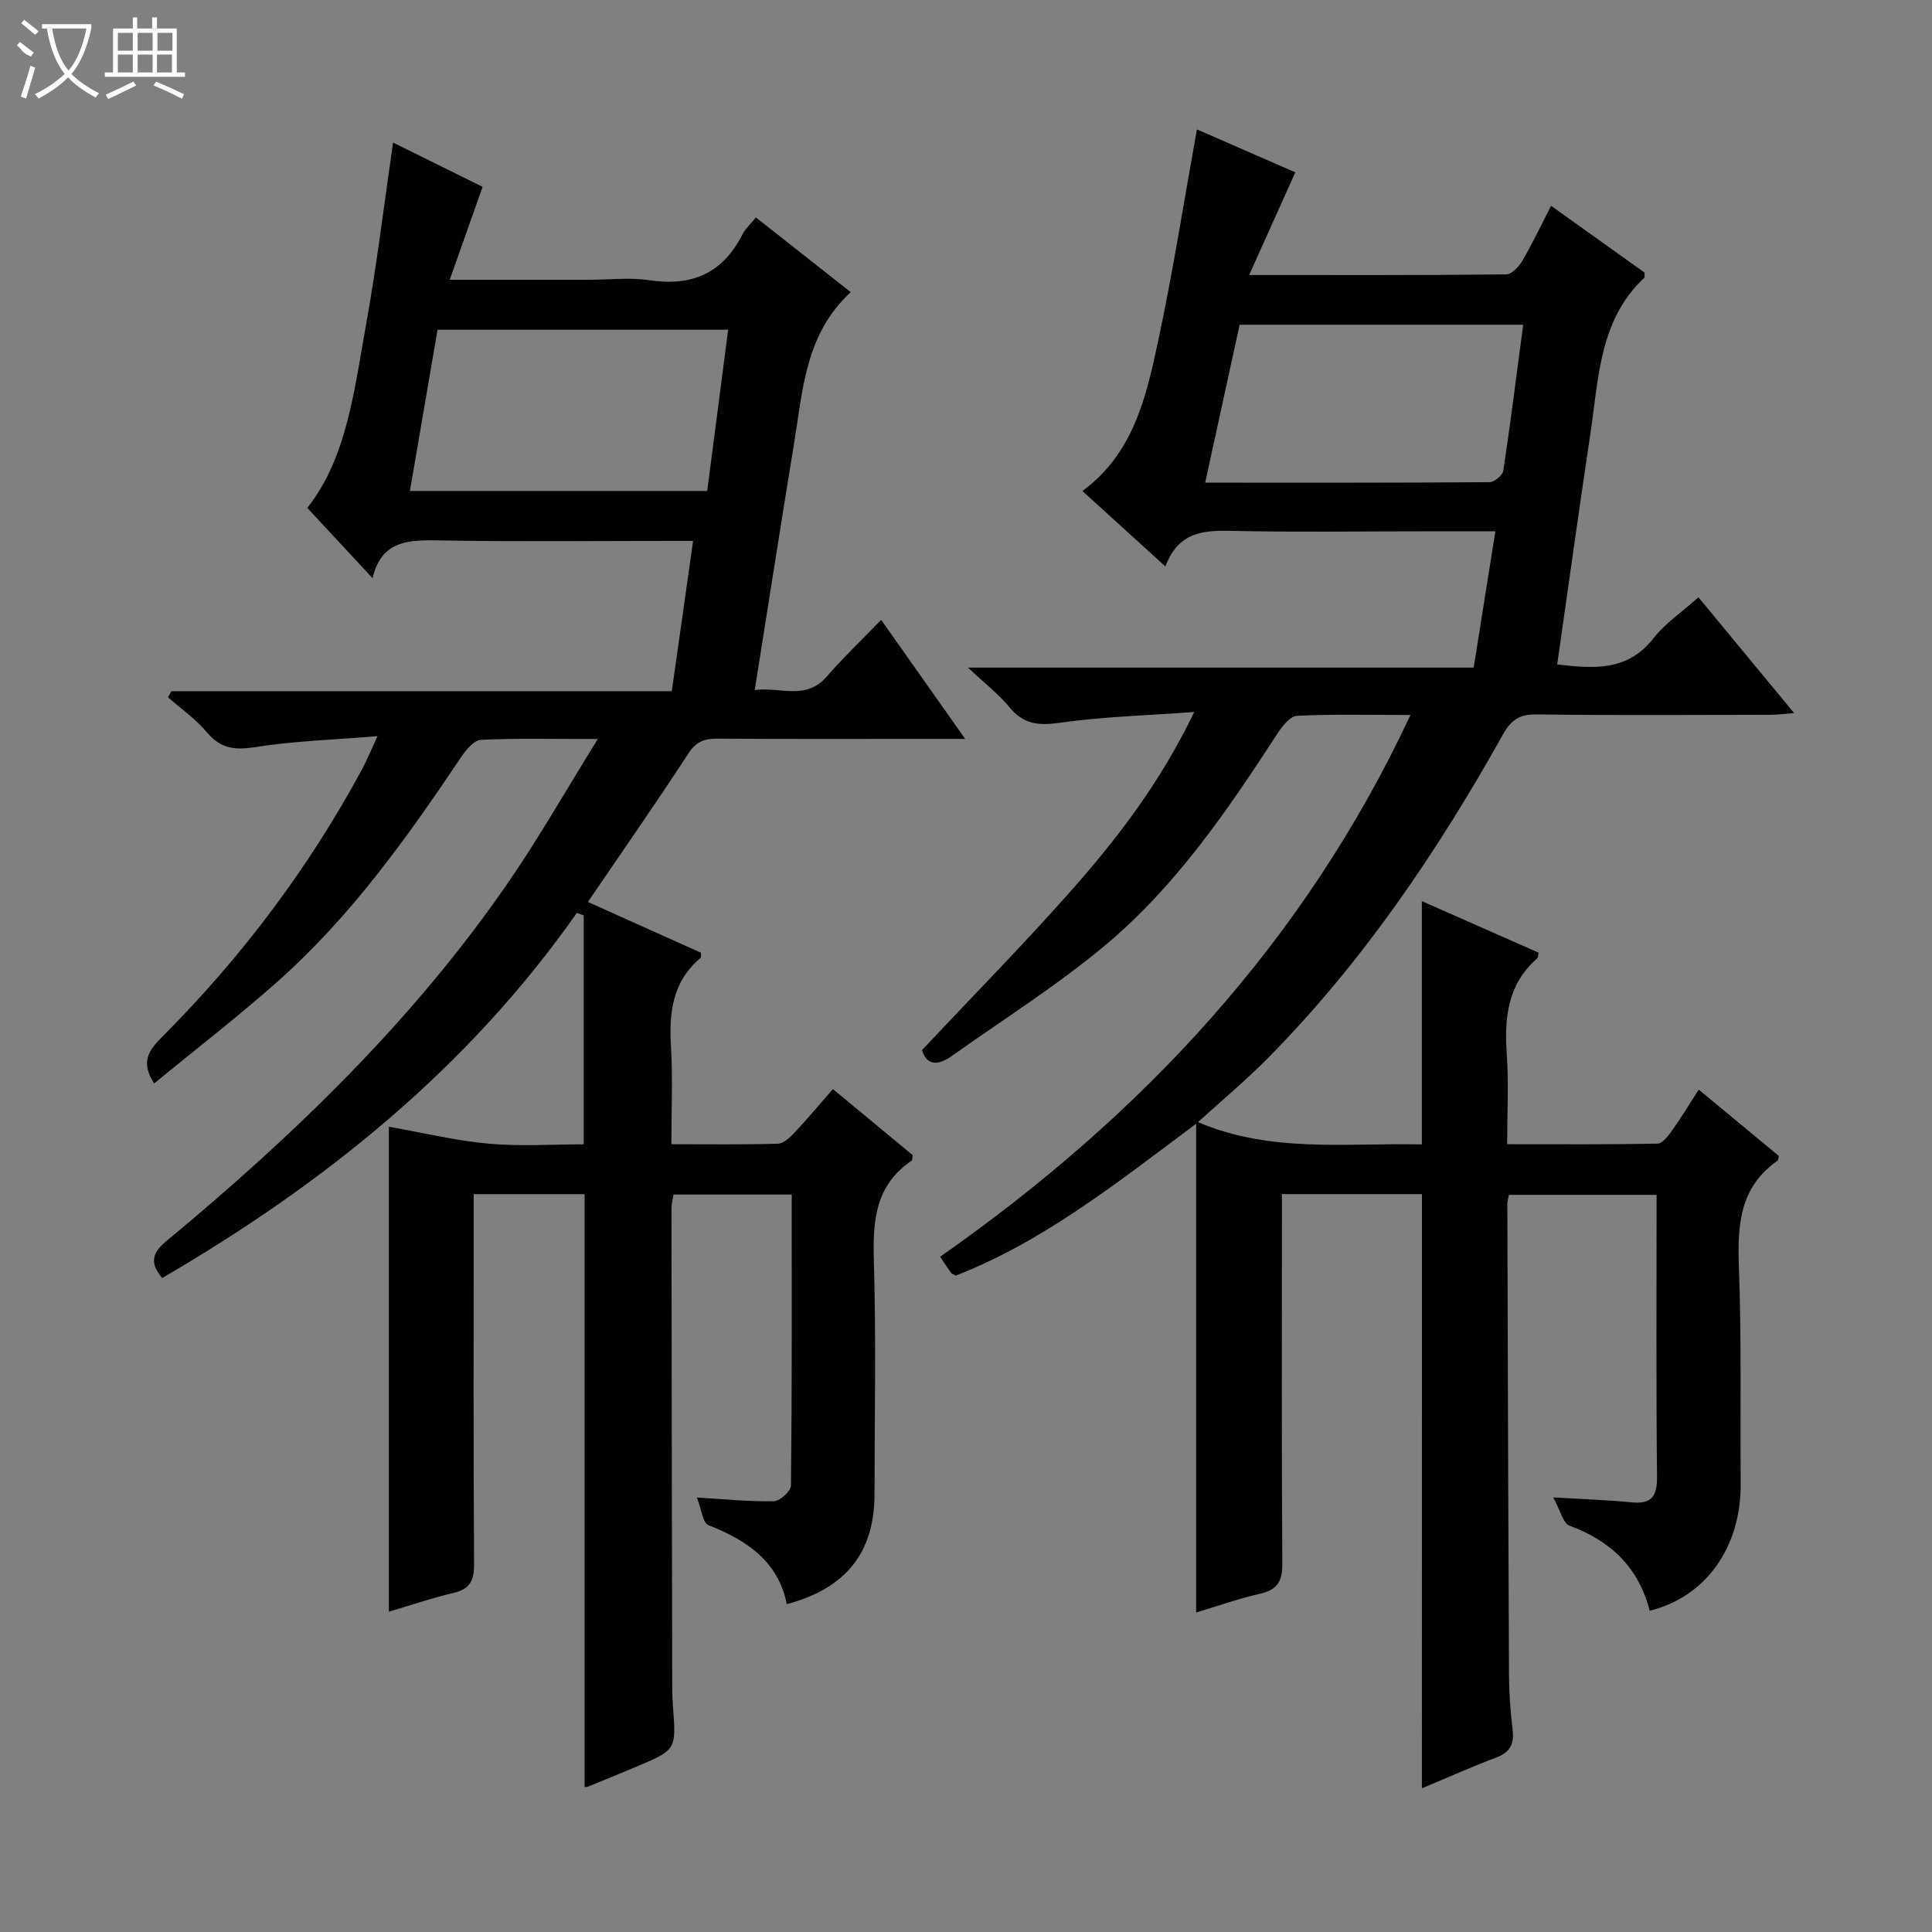
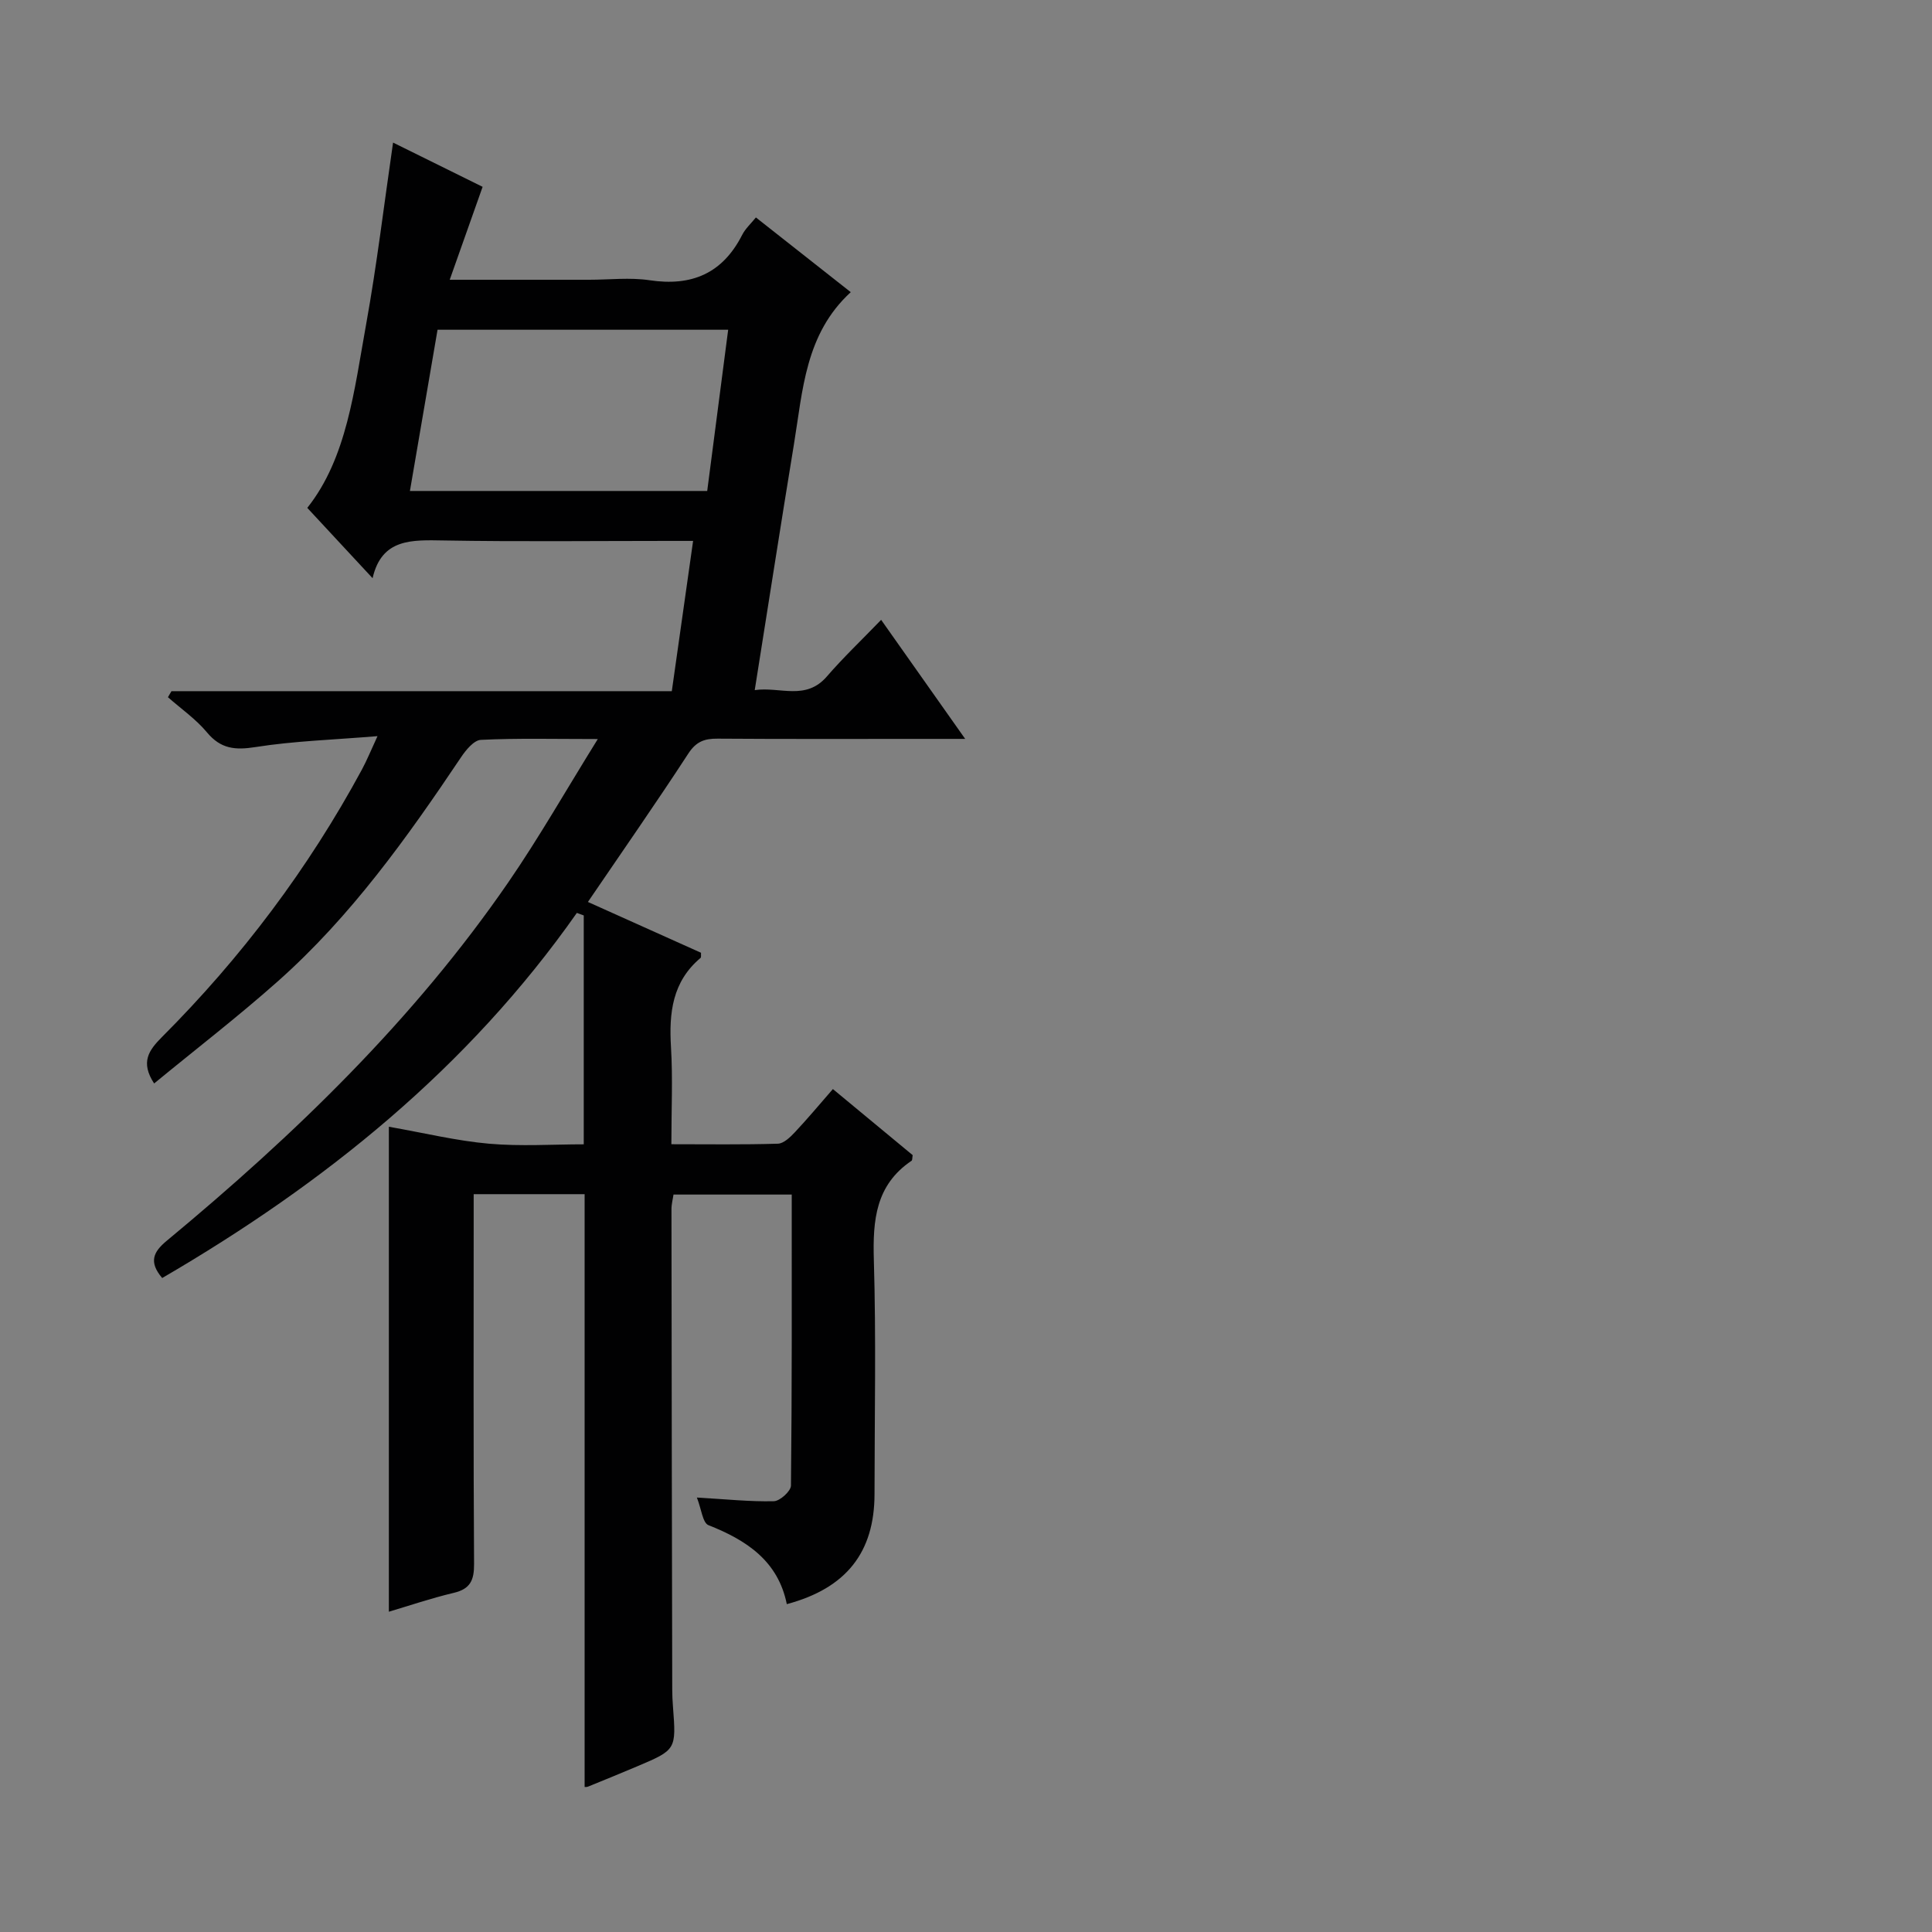
<svg xmlns="http://www.w3.org/2000/svg" enable-background="new 0 0 400 400" viewBox="0 0 400 400">
  <rect x="0" y="0" width="400" height="400" fill="#808080" stroke="none" />
-   <path d="m294.4 247.23c-9.47 0-18.9 0-28.99 0v5.99c0 23.5-.08 46.99.08 70.49.02 3.6-.96 5.43-4.58 6.25-4.51 1.02-8.9 2.59-13.26 3.9 0-33.32 0-66.47 0-101.21-16.68 12.48-31.76 24.44-49.77 31.45-.44-.25-.81-.35-.99-.59-.68-.93-1.29-1.9-2.24-3.32 41.65-29.17 75.4-65.12 97.37-112.16-8.24 0-15.87-.2-23.47.17-1.43.07-3.09 2.17-4.08 3.69-10.28 15.82-20.93 31.46-35.46 43.66-10.02 8.41-21.21 15.44-31.9 23.05-2.8 1.99-5.21 2.16-6.22-1.2 10.33-10.98 20.69-21.52 30.49-32.56 9.79-11.03 18.81-22.71 25.87-37.43-10.07.74-19.02.97-27.83 2.23-4.43.64-7.56.3-10.47-3.26-2.17-2.66-4.98-4.81-8.54-8.16h104.7c1.51-9.47 2.96-18.56 4.49-28.21-5.48 0-10.61 0-15.73 0-12.66 0-25.33.18-37.99-.08-6.05-.13-11.74-.3-14.59 7.35-6.09-5.54-11.57-10.52-17.19-15.62 10.59-7.77 13.24-19.57 15.71-31.18 3.04-14.25 5.29-28.67 8-43.69 6.89 3.01 14.07 6.14 20.37 8.89-3.15 7.01-6.14 13.65-9.56 21.26 18.94 0 36.08.06 53.22-.13 1.16-.01 2.65-1.62 3.37-2.85 2.07-3.55 3.83-7.28 5.92-11.35 6.79 4.85 13.21 9.43 19.34 13.81 0 .75.07.99-.01 1.06-9.33 8.73-9.45 20.69-11.15 32.05-2.39 15.92-4.59 31.86-6.91 48.03 7.54.89 14.56 1.48 19.96-5.44 2.42-3.1 5.86-5.39 9.28-8.46 6.5 7.87 12.9 15.61 19.82 23.98-2.12.16-3.5.35-4.88.35-16.16.02-32.33.14-48.49-.08-3.52-.05-5.27 1.21-6.91 4.14-13.62 24.34-29.16 47.32-48.87 67.22-4.43 4.47-9.29 8.52-14.28 13.05 15.06 6.44 30.68 4.28 46.35 4.62 0-16.74 0-33.24 0-50.37 8.21 3.63 16.21 7.16 24.17 10.67-.12.56-.08 1-.28 1.17-6.15 5.36-6.84 12.32-6.31 19.9.42 5.94.08 11.94.08 18.59 10.61 0 20.87.08 31.13-.12 1.04-.02 2.24-1.64 3.04-2.76 1.83-2.56 3.46-5.27 5.5-8.43 5.66 4.69 11.2 9.29 16.58 13.74-.15.66-.14.9-.24.97-7.84 5.42-8.35 13.25-8.03 21.9.55 14.98.26 29.98.37 44.98.1 13.1-7.17 23.44-18.84 26.31-2.25-8.89-8.02-14.47-16.6-17.61-1.33-.49-1.88-3.14-3.37-5.86 6.35.38 11.27.53 16.15 1.02 4.19.42 5.38-1.18 5.34-5.33-.2-19.32-.09-38.64-.09-58.33-10.25 0-20.3 0-30.57 0-.12.63-.33 1.25-.33 1.87.09 32.49.18 64.98.34 97.47.02 3.82.3 7.65.75 11.44.34 2.91-.5 4.62-3.35 5.7-5.09 1.92-10.06 4.15-15.43 6.39.01-41.09.01-81.76.01-123.02zm-44.88-147.3c20.29 0 39.59.04 58.88-.1.99-.01 2.69-1.41 2.84-2.36 1.5-9.95 2.76-19.94 4.12-30.23-19.86 0-39.1 0-58.71 0-2.35 10.75-4.67 21.39-7.13 32.69z" fill="#010102" />
  <path d="m121.72 186.74c8.04 3.61 15.75 7.08 23.42 10.52-.04.47.07.93-.1 1.07-5.84 4.9-6.55 11.36-6.12 18.45.39 6.46.08 12.96.08 20.12 7.54 0 14.81.11 22.06-.11 1.2-.04 2.55-1.35 3.51-2.37 2.61-2.78 5.06-5.71 7.87-8.94 5.69 4.71 11.15 9.23 16.52 13.68-.1.56-.05 1.04-.23 1.16-7.44 5.02-8.05 12.31-7.81 20.52.48 16.15.15 32.33.14 48.49-.01 12.04-5.83 19.5-18.16 22.79-1.8-8.92-8.3-13.23-16.22-16.35-1.21-.48-1.46-3.36-2.4-5.72 6.08.35 11.01.88 15.94.76 1.26-.03 3.53-2.09 3.54-3.24.22-19.97.16-39.94.16-60.25-8.25 0-16.18 0-24.48 0-.12.86-.42 1.95-.42 3.04.03 33.16.09 66.32.16 99.48 0 1.16.06 2.33.15 3.49.68 8.93.69 8.94-7.45 12.39-3.36 1.43-6.75 2.8-10.13 4.18-.29.12-.65.07-.71.07 0-40.81 0-81.63 0-122.73-7.31 0-14.88 0-22.97 0v5.58c0 23.66-.07 47.33.08 70.99.02 3.36-.78 5.16-4.19 5.97-4.65 1.1-9.2 2.65-13.45 3.91 0-33.57 0-66.99 0-100.41 7.44 1.31 14.03 2.92 20.71 3.51 6.59.58 13.27.13 19.64.13 0-16.07 0-31.73 0-47.39-.48-.17-.95-.34-1.43-.52-22.56 32.12-52.22 56.01-85.85 75.59-2.86-3.36-1.8-5.44.94-7.71 26.5-21.97 51.14-45.76 70.75-74.26 6.36-9.25 11.93-19.05 18.5-29.62-9.04 0-16.64-.2-24.21.17-1.45.07-3.13 2.13-4.14 3.65-11.15 16.62-22.77 32.89-37.82 46.27-8.3 7.38-17.12 14.17-25.69 21.22-2.87-4.4-1.13-6.85 1.62-9.61 16.45-16.47 30.33-34.9 41.41-55.4 1-1.85 1.79-3.81 3.22-6.9-9.15.76-17.28 1-25.25 2.26-4.24.67-7.21.39-10.07-3.05-2.29-2.75-5.35-4.87-8.07-7.27.24-.42.49-.84.73-1.25h103.59c1.48-10.43 2.9-20.41 4.41-31.11-1.91 0-3.5 0-5.09 0-15.5 0-31 .18-46.49-.09-6.62-.11-12.89-.47-14.78 7.81-4.72-5.08-9.04-9.75-13.52-14.56 8.21-10.33 9.72-24.41 12.19-38.05 2.21-12.24 3.68-24.61 5.57-37.58 6.35 3.14 12.52 6.18 18.54 9.16-2.28 6.43-4.41 12.44-6.81 19.24h28.9c4.17 0 8.41-.51 12.48.1 8.73 1.31 15.11-1.41 19.17-9.39.66-1.3 1.83-2.35 2.84-3.61 6.58 5.18 13.09 10.31 19.64 15.47-9.45 8.66-9.93 20.37-11.77 31.53-2.74 16.69-5.33 33.4-8.11 50.86 5.24-.76 10.54 2.26 14.94-2.83 3.37-3.9 7.12-7.46 11.23-11.72 5.81 8.22 11.27 15.96 17.4 24.65-3.63 0-6.21 0-8.78 0-14.16 0-28.33.05-42.49-.05-2.71-.02-4.44.6-6.06 3.1-6.63 10.18-13.58 20.13-20.78 30.71zm-31.13-118.47c-1.92 11.22-3.79 22.12-5.72 33.38h61.55c1.45-11.15 2.88-22.11 4.34-33.38-20.08 0-39.86 0-60.17 0z" fill="#010102" />
  <g fill="#fbfcfa">
-     <path d="m6.4 11.7c-2-.8-1.9-1.6-2.9-2.3l.6-.7c.9.7 1.9 1.4 2.9 2.2zm-2.1 8.3c.7-2.1 1.4-4.2 2-6.4.2.1.6.3 1 .4-.7 2.3-1.3 4.4-1.9 6.4zm3-12.8c-1.1-.9-2.1-1.7-2.9-2.4l.6-.7c1 .8 2 1.5 3 2.4zm1.4-1.3v-.9h10.2v.9c-.9 4.2-2.3 7.3-4.1 9.4 1.3 1.4 3.2 2.7 5.7 4-.2.2-.4.5-.7.9-2.5-1.4-4.4-2.7-5.7-4.2-1.4 1.5-3.5 3-6.1 4.4 0 0 0 0-.1-.1-.3-.4-.5-.7-.7-.8 2.7-1.3 4.7-2.8 6.2-4.2-1.8-2.2-3-5.3-3.7-9.4zm9.2 0h-7.1c.6 3.8 1.7 6.7 3.4 8.7 1.7-2 2.9-4.8 3.7-8.7z" />
-     <path d="m31.6 3.6h.9v2.3h4.1v9.1h1.7v.9h-16.6v-.9h1.7v-9.1h4.1v-2.3h.9v2.3h3.1v-2.3zm-4 13.3.6.8c-1.9.9-3.8 1.9-5.8 2.8-.2-.3-.3-.6-.5-.9 2-.9 3.9-1.8 5.7-2.7zm-3.2-10.1v3.7h3.1v-3.7zm0 4.5v3.7h3.1v-3.7zm4.1-4.5v3.7h3.1v-3.7zm0 4.5v3.7h3.1v-3.7zm9.1 9.1c-2.1-1.1-4.1-2-5.8-2.7l.5-.8c2.2.9 4.1 1.8 5.8 2.6l-.4.9zm-1.9-13.6h-3.1v3.7h3.1zm-3.2 4.5v3.7h3.1v-3.7z" />
-   </g>
+     </g>
</svg>